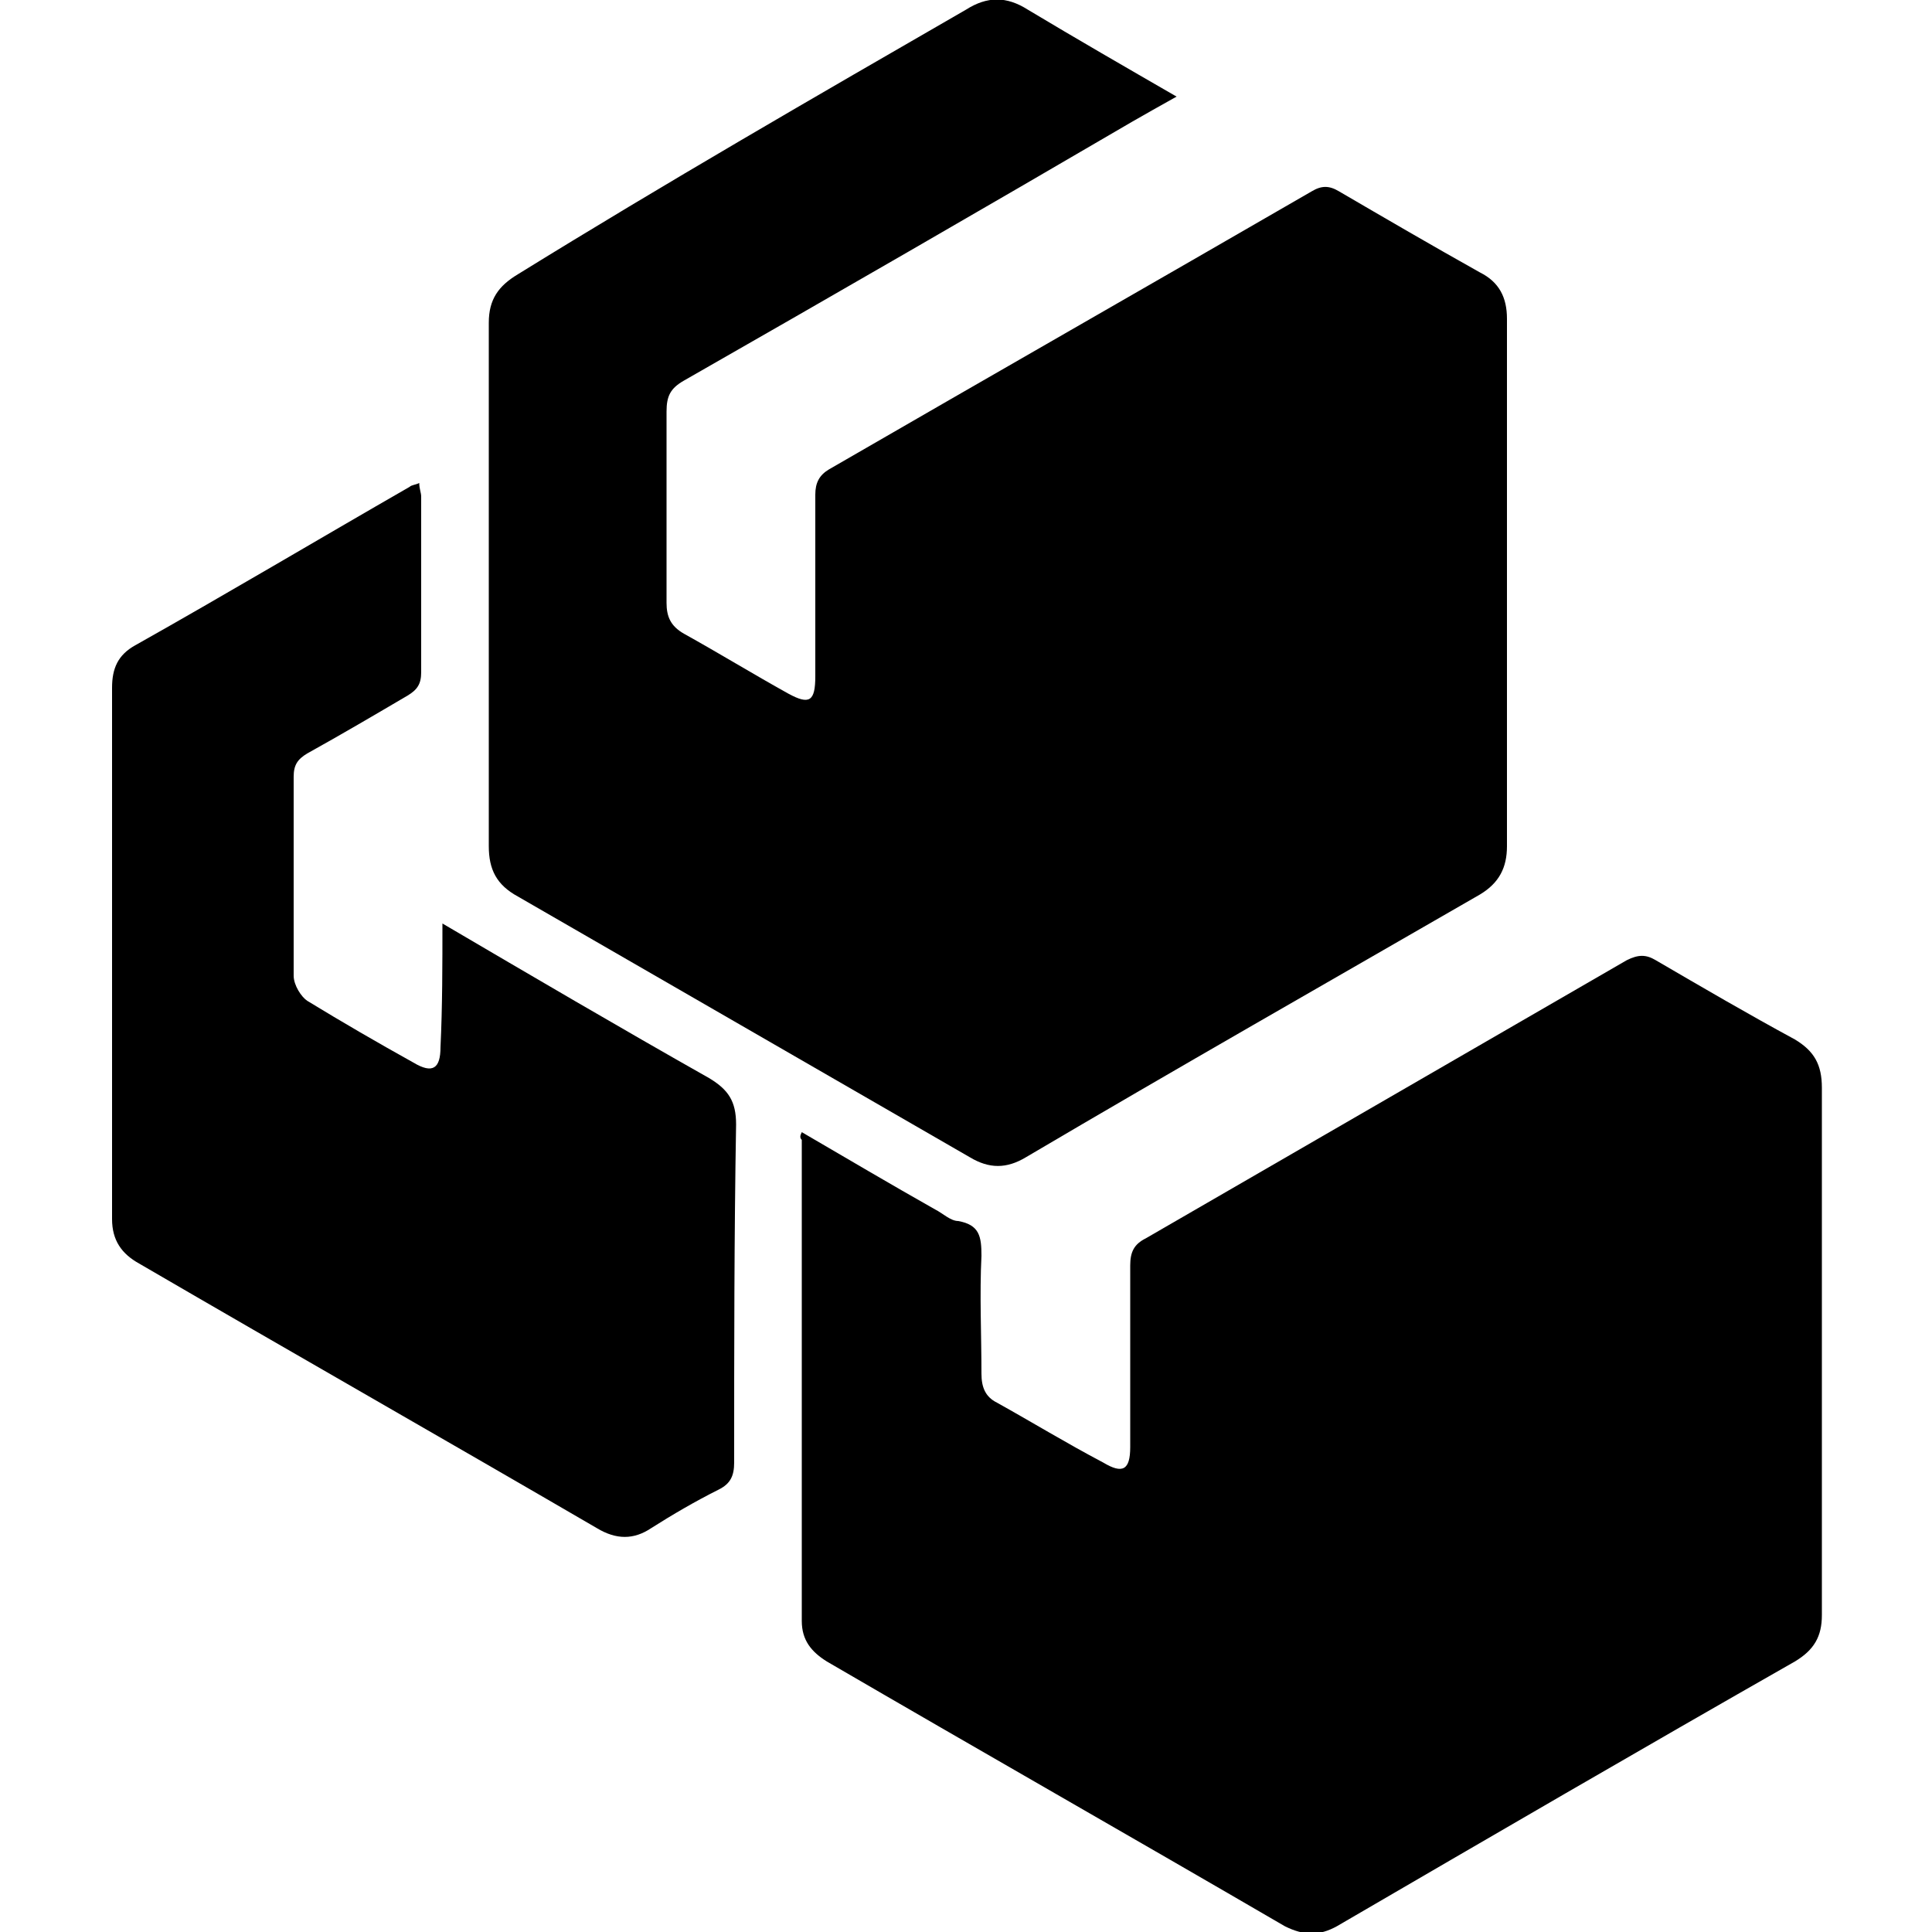
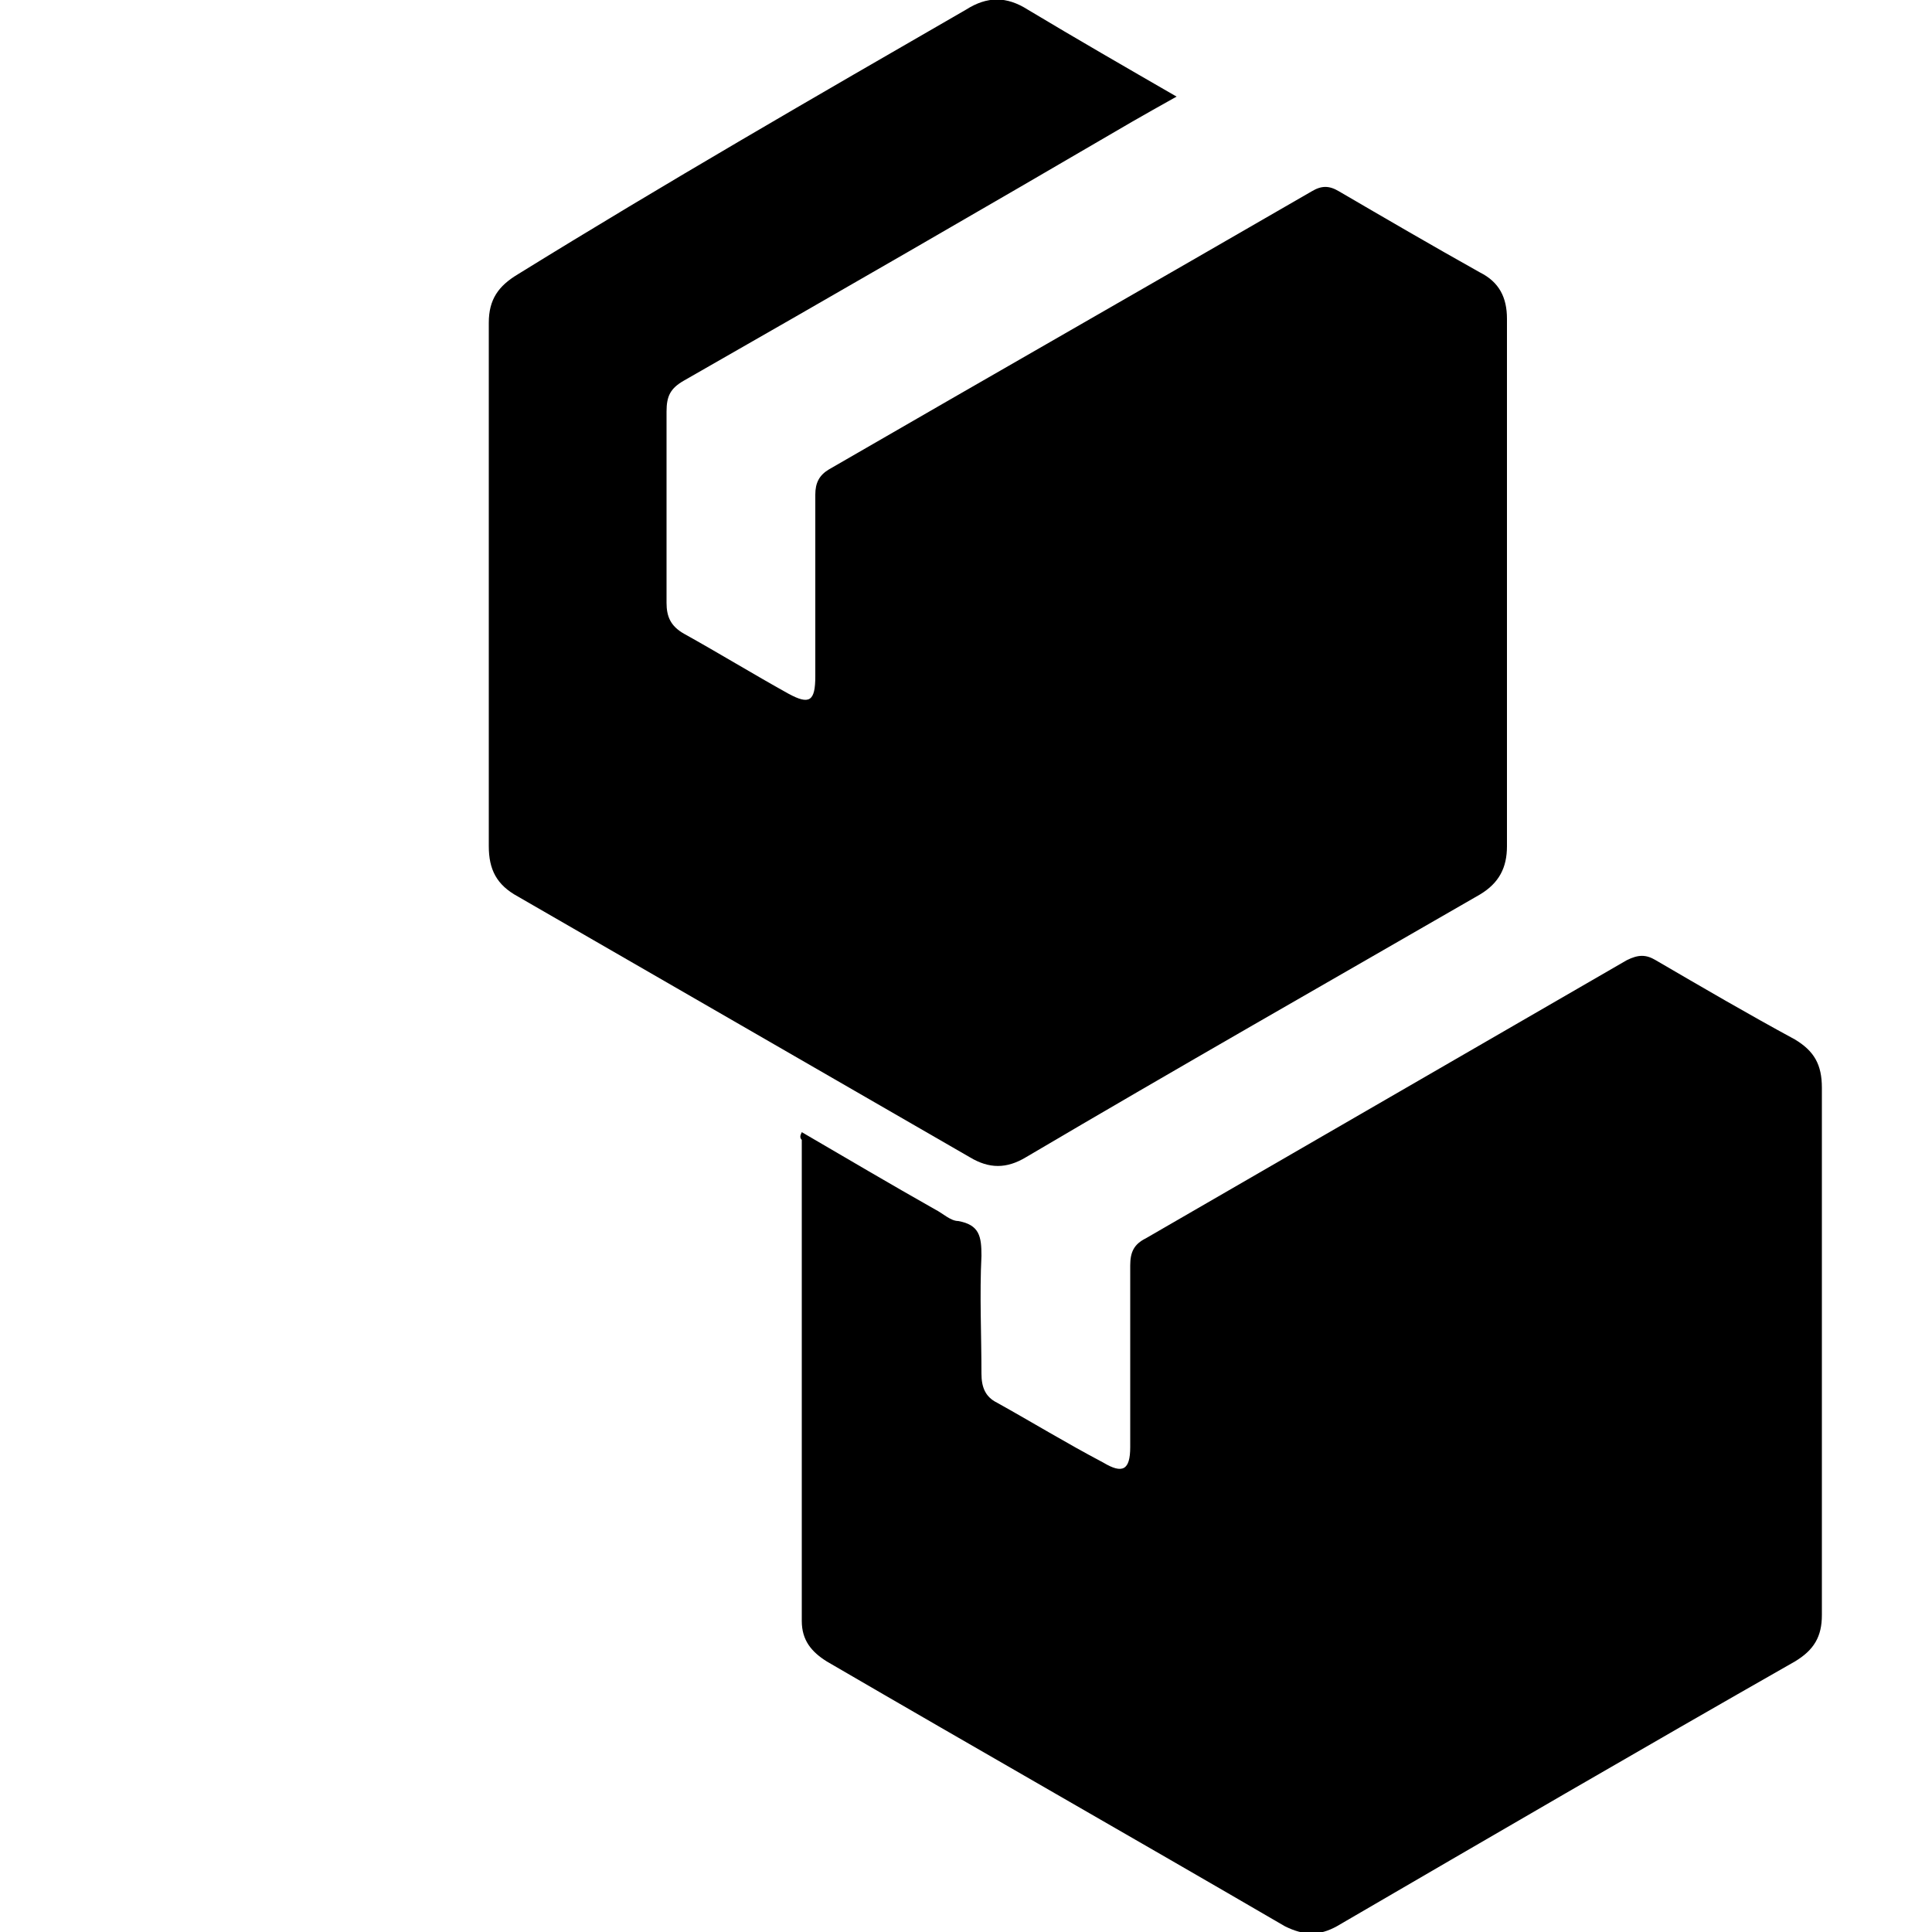
<svg xmlns="http://www.w3.org/2000/svg" version="1.1" id="Layer_1" x="0px" y="0px" width="100px" height="100px" viewBox="0 0 100 100" enable-background="new 0 0 100 100" xml:space="preserve">
  <g>
    <path d="M60.9,5c-0.9,0.5-1.6,0.9-2.3,1.3c-7.7,4.5-15.5,9-23.2,13.4c-0.7,0.4-0.9,0.8-0.9,1.6c0,3.3,0,6.6,0,9.9   c0,0.7,0.2,1.2,0.9,1.6c1.8,1,3.6,2.1,5.4,3.1c1.1,0.6,1.4,0.4,1.4-0.9c0-3.1,0-6.3,0-9.4c0-0.6,0.2-1,0.7-1.3   c8.3-4.8,16.7-9.6,25-14.4c0.5-0.3,0.9-0.3,1.4,0c2.4,1.4,4.8,2.8,7.3,4.2c1,0.5,1.4,1.3,1.4,2.4c0,9.1,0,18.2,0,27.3   c0,1.1-0.4,1.9-1.4,2.5c-7.8,4.5-15.7,9-23.5,13.6c-1,0.6-1.9,0.6-2.9,0c-7.8-4.5-15.6-9-23.4-13.5c-1.1-0.6-1.5-1.4-1.5-2.6   c0-9,0-18.1,0-27.1c0-1.2,0.5-1.9,1.5-2.5C34.4,9.5,42.2,5,50,0.5c1.1-0.7,2.1-0.7,3.2,0C55.7,2,58.3,3.5,60.9,5z" />
    <path d="M41.5,58.6c2.4,1.4,4.6,2.7,6.9,4c0.4,0.2,0.8,0.6,1.2,0.6c1.1,0.2,1.2,0.8,1.2,1.8c-0.1,2,0,4.1,0,6.1   c0,0.7,0.2,1.2,0.8,1.5c1.8,1,3.6,2.1,5.5,3.1c1,0.6,1.4,0.4,1.4-0.8c0-3.1,0-6.3,0-9.4c0-0.7,0.2-1.1,0.8-1.4   c8.3-4.8,16.6-9.6,24.9-14.4c0.6-0.3,1-0.3,1.5,0c2.4,1.4,4.8,2.8,7.2,4.1c1,0.6,1.4,1.3,1.4,2.5c0,9.1,0,18.2,0,27.3   c0,1.1-0.4,1.8-1.4,2.4c-7.9,4.5-15.8,9.1-23.7,13.7c-0.9,0.5-1.7,0.5-2.7,0c-7.9-4.6-15.8-9.1-23.7-13.7c-0.8-0.5-1.3-1.1-1.3-2.1   c0-8.3,0-16.6,0-24.9C41.4,58.9,41.4,58.8,41.5,58.6z" />
-     <path d="M22.9,47.8c4.6,2.7,9.2,5.4,13.8,8c1,0.6,1.4,1.2,1.4,2.4C38,64,38,69.8,38,75.7c0,0.7-0.2,1.1-0.8,1.4   c-1.2,0.6-2.4,1.3-3.5,2c-0.9,0.6-1.8,0.6-2.8,0C23,74.5,15.1,70,7.2,65.4c-0.9-0.5-1.4-1.2-1.4-2.3c0-9.2,0-18.3,0-27.5   c0-1,0.3-1.7,1.2-2.2c4.8-2.7,9.5-5.5,14.2-8.2c0.1-0.1,0.3-0.1,0.5-0.2c0,0.3,0.1,0.5,0.1,0.7c0,3,0,6.1,0,9.1   c0,0.6-0.2,0.9-0.7,1.2c-1.7,1-3.4,2-5.2,3c-0.5,0.3-0.7,0.6-0.7,1.2c0,3.4,0,6.9,0,10.3c0,0.5,0.4,1.1,0.7,1.3   c1.8,1.1,3.7,2.2,5.5,3.2c1,0.6,1.4,0.3,1.4-0.8C22.9,52.1,22.9,49.9,22.9,47.8z" />
  </g>
</svg>